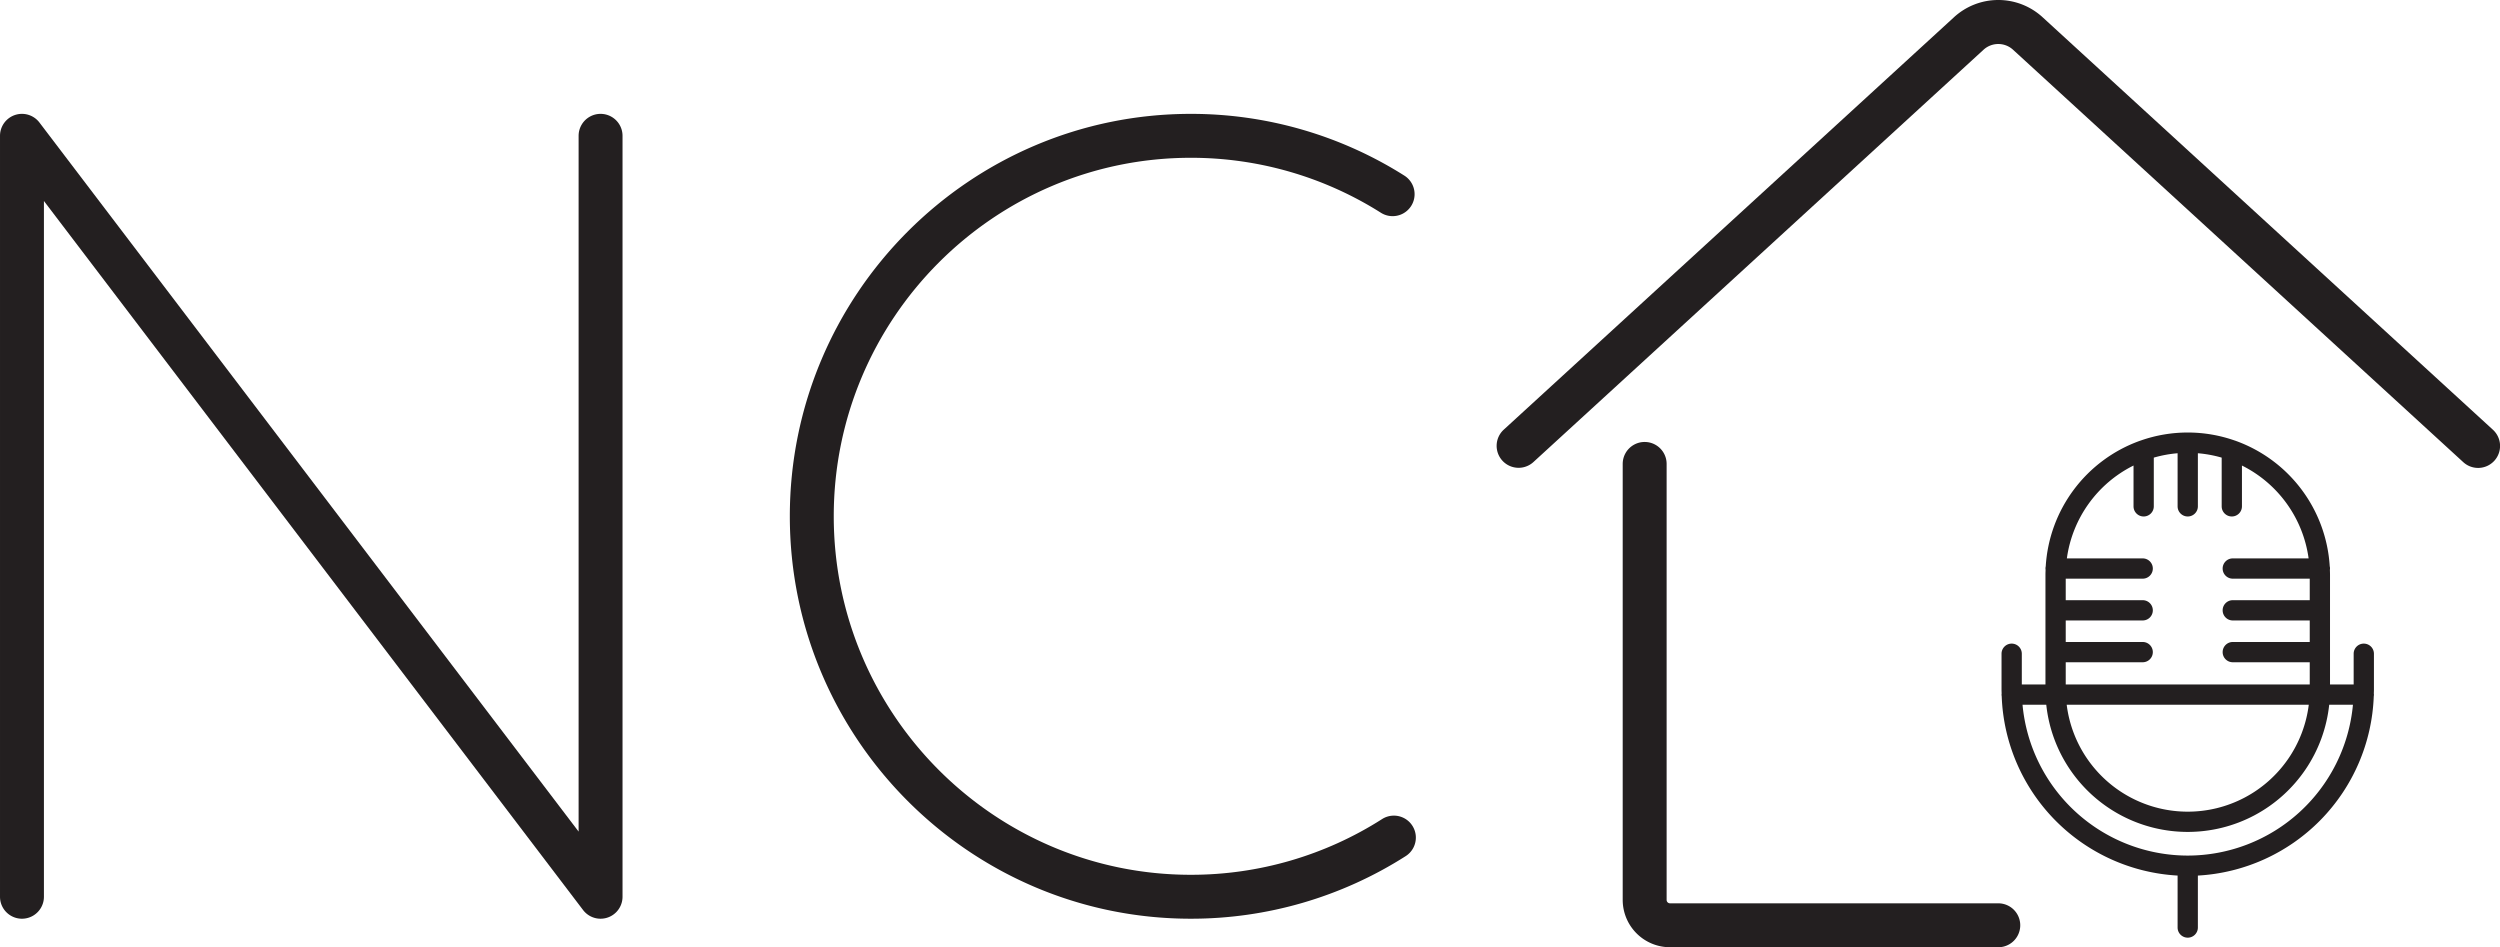
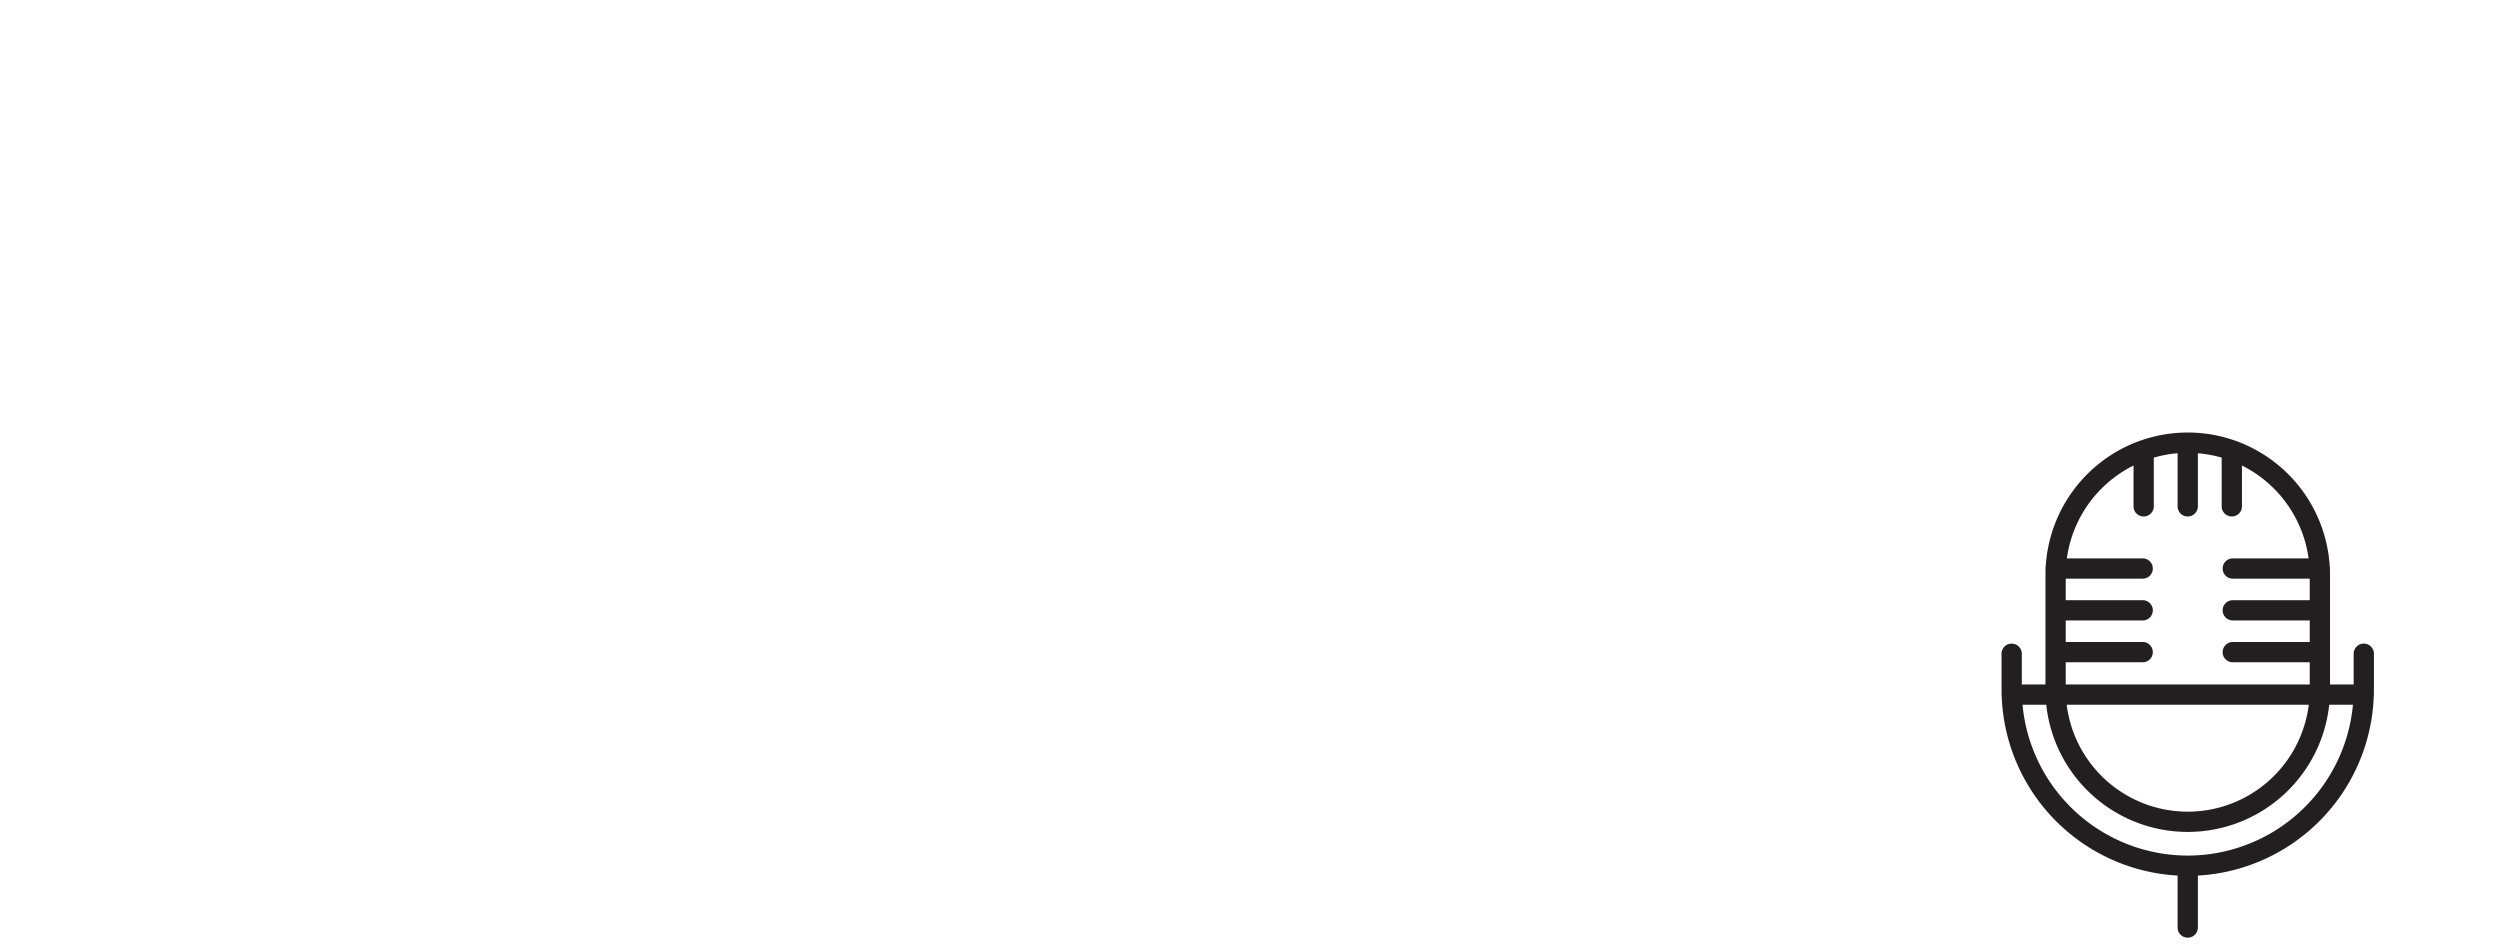
<svg xmlns="http://www.w3.org/2000/svg" id="Layer_1" data-name="Layer 1" viewBox="0 0 739.963 280.371">
  <defs>
    <style>
      .cls-1 {
        fill: #231f20;
      }
    </style>
  </defs>
  <g>
-     <path class="cls-1" d="M482.481,631.741c-65.443,0-118.685-53.433-118.685-119.111,0-65.678,53.242-119.111,118.685-119.111a118.048,118.048,0,0,1,63.211,18.281,6.5,6.5,0,0,1-6.951,10.986,105.056,105.056,0,0,0-56.26-16.268c-58.275,0-105.685,47.602-105.685,106.111S424.206,618.741,482.481,618.741a105.035,105.035,0,0,0,56.611-16.49,6.5,6.5,0,0,1,6.994,10.959A118.022,118.022,0,0,1,482.481,631.741Z" transform="translate(-130.018 -359.815)" />
-     <path class="cls-1" d="M307.779,631.741a6.502,6.502,0,0,1-5.175-2.565l-159.585-209.87V625.241a6.5,6.5,0,0,1-13,0V400.018a6.5,6.5,0,0,1,11.674-3.935L301.278,605.954V400.018a6.5,6.5,0,0,1,13,0V625.241a6.502,6.502,0,0,1-6.499,6.5Z" transform="translate(-130.018 -359.815)" />
    <g>
-       <path class="cls-1" d="M867.872,487.003,734.653,364.972a19.397,19.397,0,0,0-26.344 0L575.091,487.003a6.5,6.5,0,0,0,8.781,9.586L717.091,374.559a6.466,6.466,0,0,1,8.781-0L859.091,496.589a6.5,6.5,0,1,0,8.781-9.586Z" transform="translate(-130.018 -359.815)" />
-       <path class="cls-1" d="M721.481,627.185h-97.167a1.001,1.001,0,0,1-1-1V497.13a6.5,6.5,0,1,0-13,0V626.185a14.016,14.016,0,0,0,14,14h97.167a6.5,6.5,0,0,0,0-13Z" transform="translate(-130.018 -359.815)" />
      <path class="cls-1" d="M829.667,550.315a3,3,0,0,0-3,3V562.407h-7v-32.462c0-.496-.02-.988-.038-1.48a2.376,2.376,0,0,0-.045-1.047,42.195,42.195,0,0,0-27.77-37.095,2.994,2.994,0,0,0-.366-.124,41.977,41.977,0,0,0-27.786,0,2.994,2.994,0,0,0-.366.124,42.195,42.195,0,0,0-27.77,37.095,2.99,2.99,0,0,0-.083.674,2.959,2.959,0,0,0,.038.372c-.017.492-.038.983-.038,1.48V562.407h-7v-9.092a3,3,0,1,0-6,0v10.629c0,.392.021.779.03,1.169a2.946,2.946,0,0,0-.03.294,2.99,2.99,0,0,0,.05.492,55.174,55.174,0,0,0,52.062,53.071v15.382a3,3,0,0,0,6,0V618.971a55.174,55.174,0,0,0,52.062-53.071,2.989,2.989,0,0,0,.05-.492,2.943,2.943,0,0,0-.03-.294c.008-.39.03-.777.03-1.169v-10.629A3,3,0,0,0,829.667,550.315Zm-88.223,5.519h22.778a3,3,0,0,0,0-6H741.444v-6.371h22.778a3,3,0,0,0,0-6H741.444v-6.37h22.778a3,3,0,0,0,0-6H741.78a36.193,36.193,0,0,1,19.73-27.486v12.078a3,3,0,1,0,6,0V495.266a35.875,35.875,0,0,1,7.046-1.298v15.718a3,3,0,0,0,6,0V493.968a35.876,35.876,0,0,1,7.046,1.298v14.42a3,3,0,0,0,6,0V497.607a36.193,36.193,0,0,1,19.73,27.486H790.889a3,3,0,0,0,0,6h22.778v6.37H790.889a3,3,0,0,0,0,6h22.778v6.371H790.889a3,3,0,0,0,0,6h22.778V562.407H741.444Zm71.937,12.573a36.101,36.101,0,0,1-71.651,0Zm-35.826,44.648A49.172,49.172,0,0,1,728.656,568.407h7.027a42.11,42.11,0,0,0,83.745,0h7.027A49.172,49.172,0,0,1,777.556,613.055Z" transform="translate(-130.018 -359.815)" />
    </g>
  </g>
</svg>